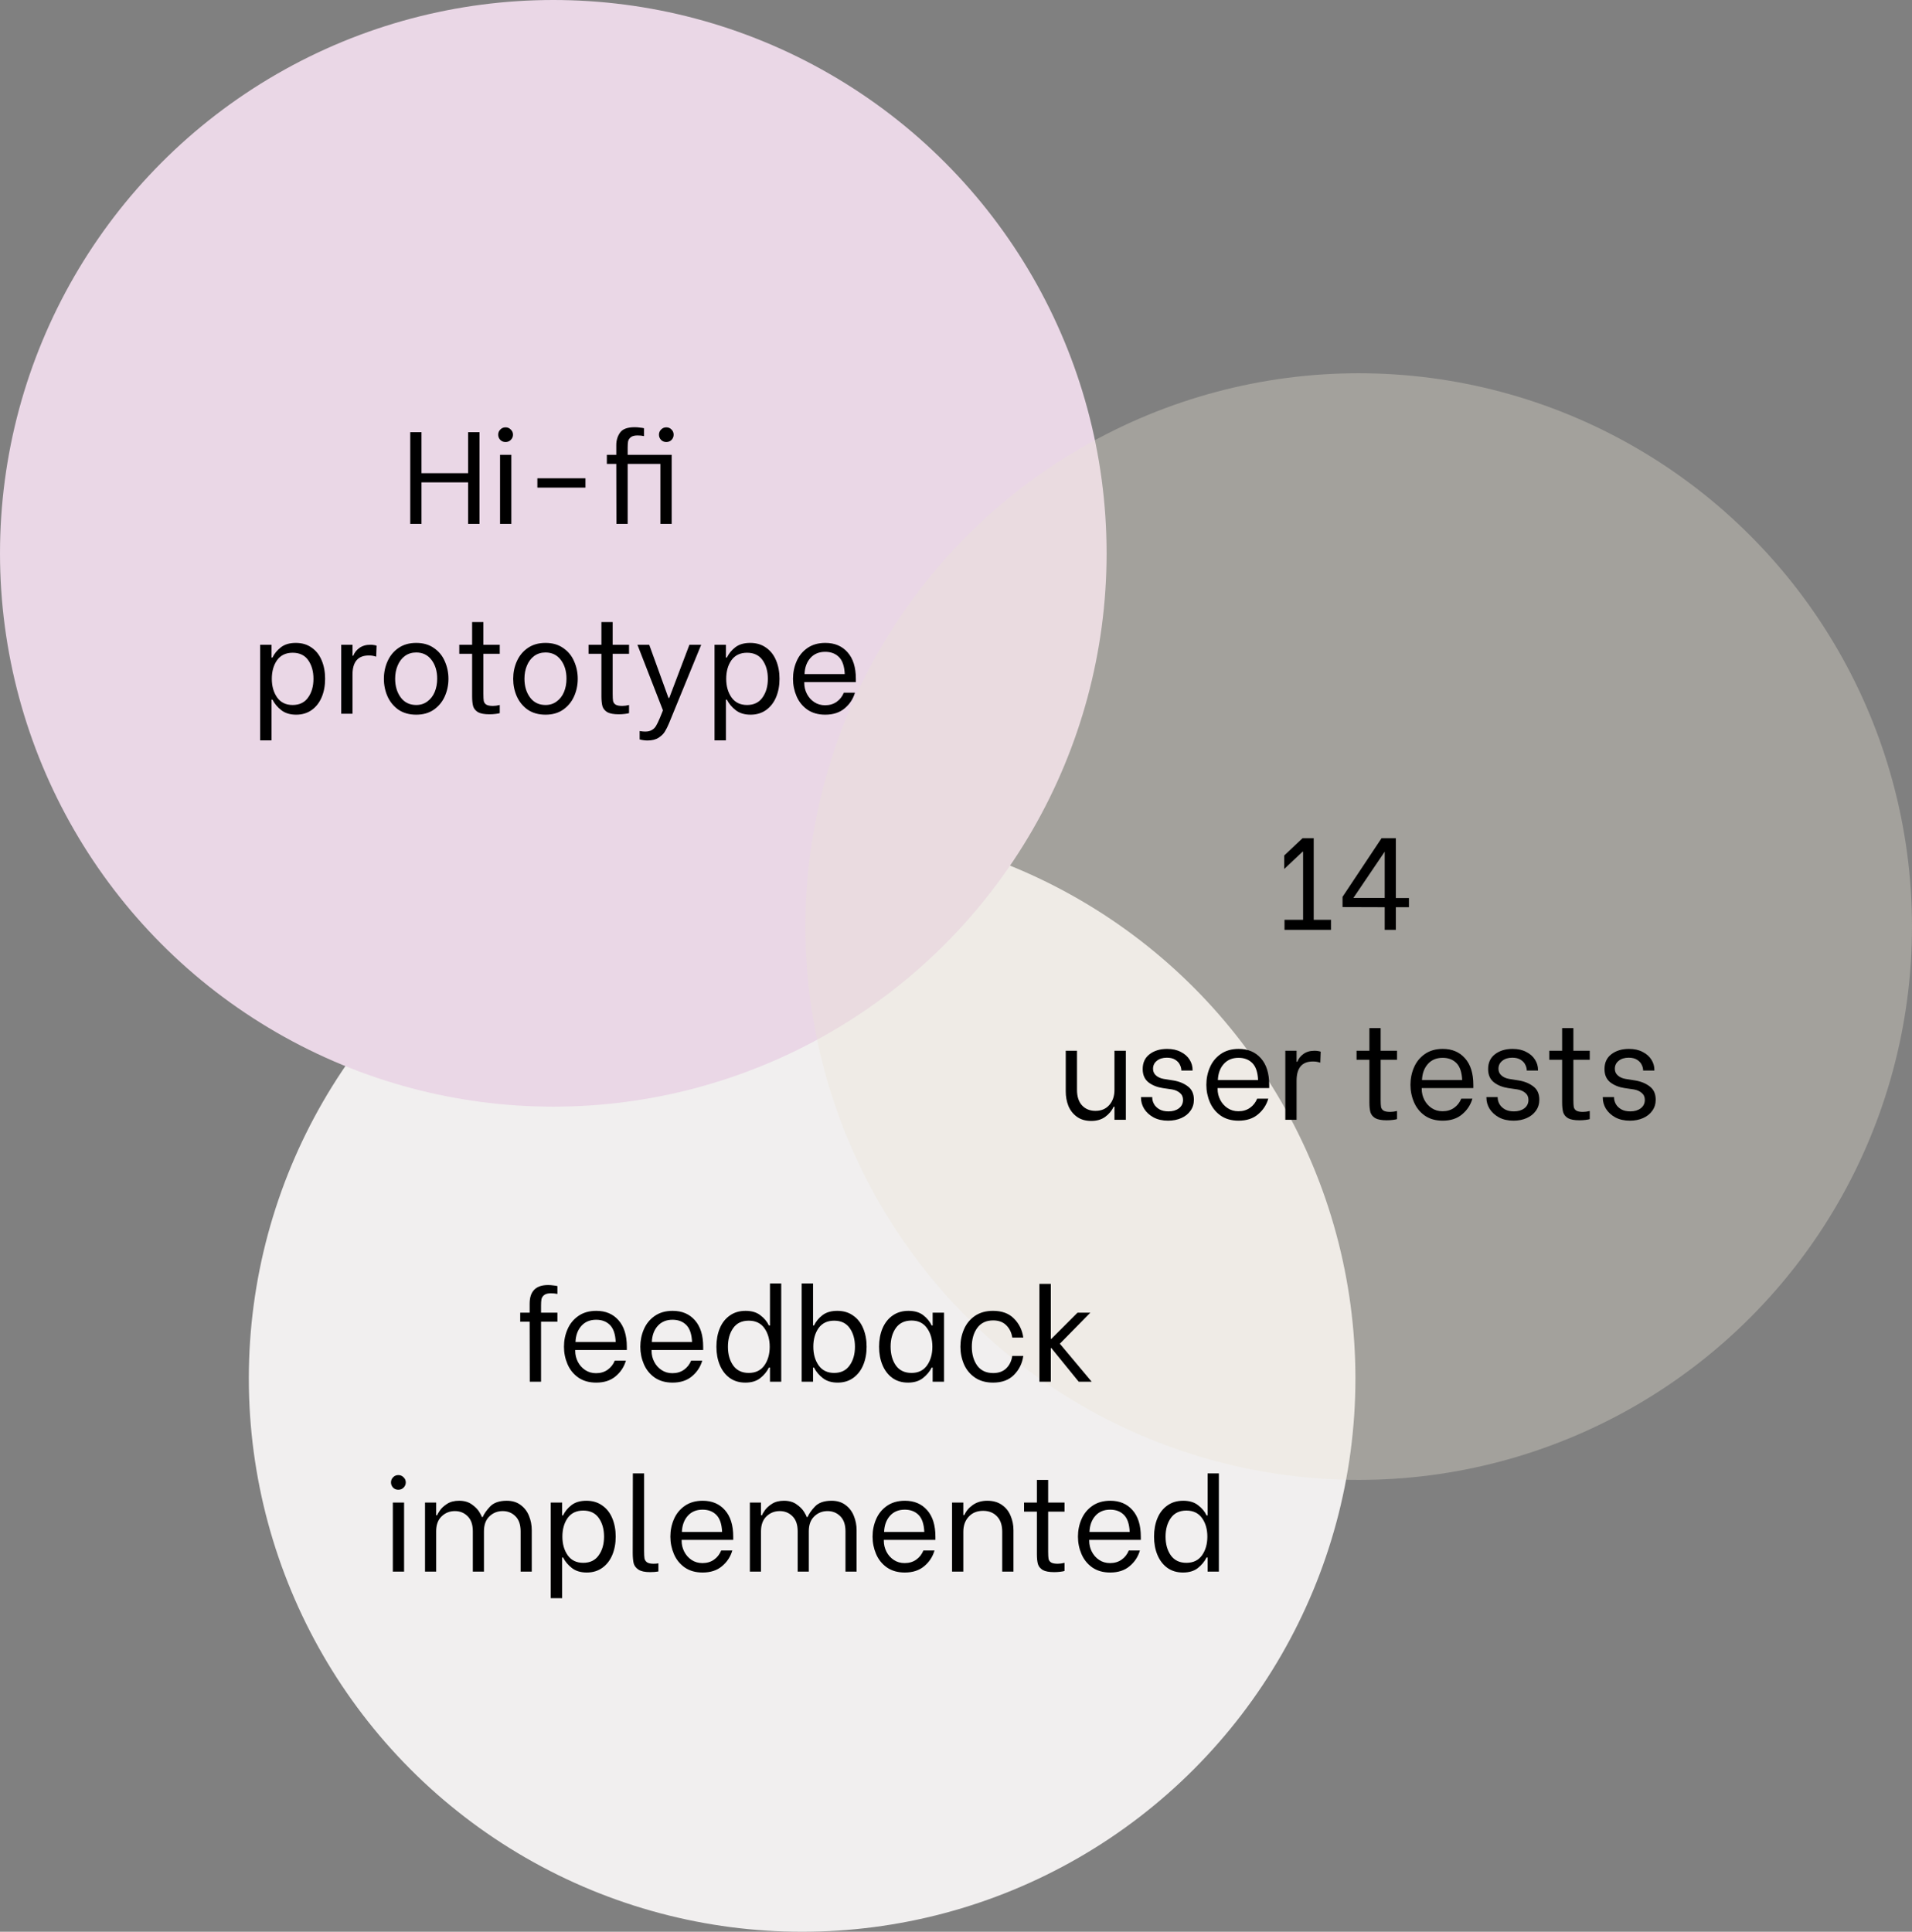
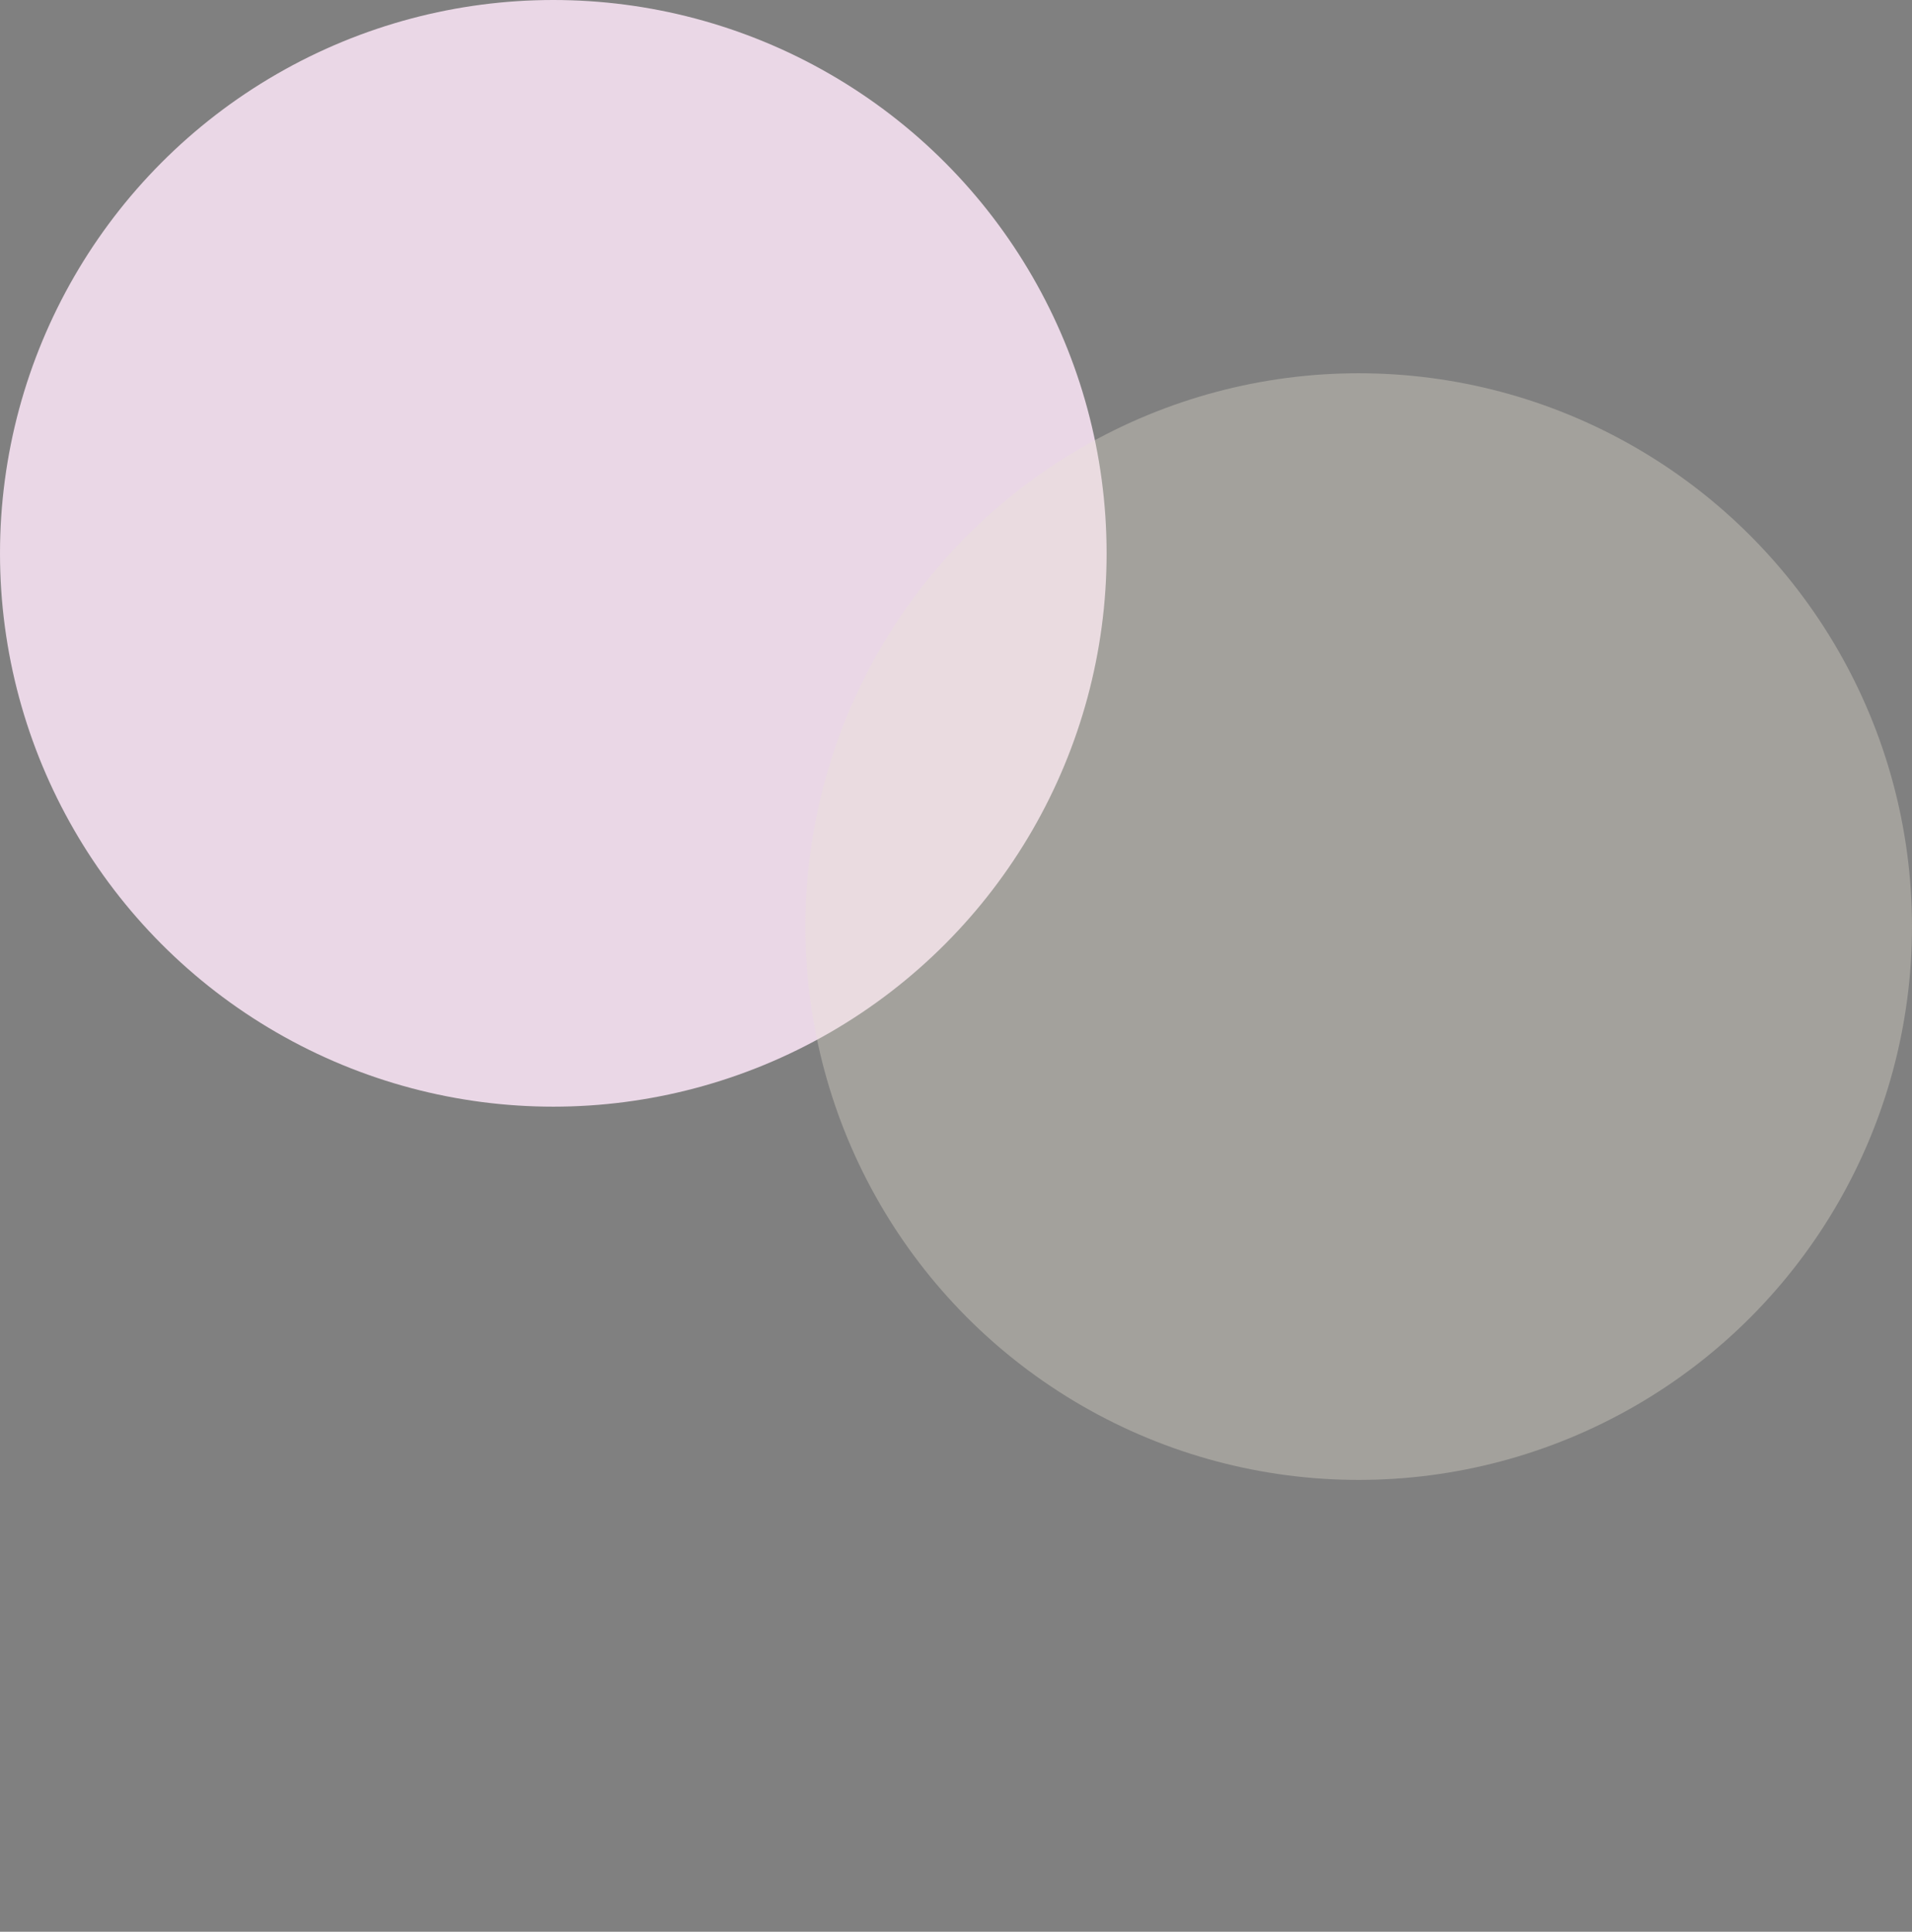
<svg xmlns="http://www.w3.org/2000/svg" width="292" height="295" viewBox="0 0 292 295" fill="none">
  <rect x="0" y="0" width="292" height="295" fill="#808080" stroke="none" />
-   <circle cx="122.5" cy="210.5" r="84.5" fill="#F1EFEF" />
  <circle cx="84.5" cy="84.5" r="84.5" fill="#EAD7E6" />
  <circle cx="207.5" cy="141.5" r="84.5" fill="#EBE3D6" fill-opacity="0.33" />
-   <path d="M73.232 66V80H71.492V73.66H64.372V80H62.652V66H64.372V72.26H71.492V66H73.232ZM76.367 69.46H78.087V80H76.367V69.46ZM77.207 67.5C76.887 67.5 76.62 67.393 76.407 67.18C76.193 66.953 76.087 66.687 76.087 66.38C76.087 66.073 76.193 65.813 76.407 65.6C76.62 65.373 76.887 65.26 77.207 65.26C77.527 65.26 77.793 65.373 78.007 65.6C78.233 65.813 78.347 66.073 78.347 66.38C78.347 66.687 78.233 66.953 78.007 67.18C77.793 67.393 77.527 67.5 77.207 67.5ZM82.067 73.04H89.407V74.46H82.067V73.04ZM102.578 80H100.858V70.84H95.858V80H94.138L94.118 70.84H92.678V69.46H94.118V67.96C94.118 67.24 94.312 66.607 94.698 66.06C95.085 65.513 95.832 65.24 96.938 65.24C97.205 65.24 97.472 65.26 97.738 65.3C98.018 65.327 98.225 65.36 98.358 65.4V66.6C98.065 66.533 97.732 66.5 97.358 66.5C96.892 66.5 96.545 66.593 96.318 66.78C96.105 66.953 95.972 67.167 95.918 67.42C95.878 67.66 95.858 67.973 95.858 68.36V69.46H102.578V80ZM101.758 67.5C101.438 67.5 101.172 67.393 100.958 67.18C100.745 66.953 100.638 66.687 100.638 66.38C100.638 66.073 100.745 65.813 100.958 65.6C101.172 65.373 101.438 65.26 101.758 65.26C102.078 65.26 102.345 65.373 102.558 65.6C102.772 65.813 102.878 66.073 102.878 66.38C102.878 66.687 102.772 66.953 102.558 67.18C102.345 67.393 102.078 67.5 101.758 67.5ZM45.232 109.14C44.312 109.14 43.559 108.913 42.972 108.46C42.385 108.007 41.932 107.467 41.612 106.84H41.472V113.06H39.732V98.46H41.472V100.42H41.612C41.905 99.807 42.339 99.28 42.912 98.84C43.485 98.4 44.239 98.18 45.172 98.18C46.119 98.18 46.925 98.42 47.592 98.9C48.272 99.367 48.785 100.02 49.132 100.86C49.479 101.687 49.652 102.62 49.652 103.66C49.652 104.7 49.479 105.633 49.132 106.46C48.785 107.287 48.279 107.94 47.612 108.42C46.945 108.9 46.152 109.14 45.232 109.14ZM44.692 107.66C45.732 107.66 46.519 107.28 47.052 106.52C47.599 105.76 47.872 104.807 47.872 103.66C47.872 102.527 47.605 101.58 47.072 100.82C46.539 100.06 45.745 99.68 44.692 99.68C43.652 99.68 42.859 100.06 42.312 100.82C41.779 101.58 41.512 102.527 41.512 103.66C41.512 104.793 41.785 105.747 42.332 106.52C42.879 107.28 43.665 107.66 44.692 107.66ZM52.113 98.46H53.833V100.14H53.953C54.127 99.673 54.433 99.28 54.873 98.96C55.327 98.627 55.893 98.46 56.573 98.46C56.787 98.46 56.953 98.473 57.073 98.5C57.207 98.513 57.353 98.547 57.513 98.6L57.453 100.28C57.24 100.213 57.053 100.167 56.893 100.14C56.747 100.113 56.553 100.1 56.313 100.1C54.66 100.1 53.833 101.08 53.833 103.04V109H52.113V98.46ZM63.567 109.14C62.501 109.14 61.594 108.887 60.847 108.38C60.114 107.86 59.561 107.187 59.187 106.36C58.814 105.52 58.627 104.62 58.627 103.66C58.627 102.7 58.814 101.807 59.187 100.98C59.561 100.14 60.114 99.467 60.847 98.96C61.594 98.44 62.501 98.18 63.567 98.18C64.634 98.18 65.534 98.44 66.267 98.96C67.014 99.467 67.567 100.14 67.927 100.98C68.301 101.82 68.487 102.713 68.487 103.66C68.487 104.607 68.301 105.5 67.927 106.34C67.554 107.18 66.994 107.86 66.247 108.38C65.514 108.887 64.621 109.14 63.567 109.14ZM63.567 107.66C64.221 107.66 64.787 107.48 65.267 107.12C65.761 106.76 66.134 106.28 66.387 105.68C66.641 105.067 66.767 104.387 66.767 103.64C66.767 102.493 66.481 101.54 65.907 100.78C65.334 100.02 64.554 99.64 63.567 99.64C62.901 99.64 62.321 99.82 61.827 100.18C61.347 100.54 60.981 101.027 60.727 101.64C60.474 102.24 60.347 102.907 60.347 103.64C60.347 104.787 60.634 105.747 61.207 106.52C61.781 107.28 62.567 107.66 63.567 107.66ZM73.822 99.84V105.96C73.822 106.453 73.842 106.82 73.882 107.06C73.935 107.287 74.062 107.467 74.262 107.6C74.475 107.733 74.815 107.8 75.282 107.8C75.602 107.8 75.949 107.753 76.322 107.66V108.9C76.229 108.94 76.022 108.98 75.702 109.02C75.395 109.06 75.075 109.08 74.742 109.08C73.969 109.08 73.389 108.973 73.002 108.76C72.629 108.533 72.382 108.233 72.262 107.86C72.155 107.473 72.102 106.967 72.102 106.34V99.84H70.142V98.46H72.102V95H73.822V98.46H76.322V99.84H73.822ZM83.314 109.14C82.247 109.14 81.34 108.887 80.594 108.38C79.86 107.86 79.307 107.187 78.933 106.36C78.56 105.52 78.374 104.62 78.374 103.66C78.374 102.7 78.56 101.807 78.933 100.98C79.307 100.14 79.86 99.467 80.594 98.96C81.34 98.44 82.247 98.18 83.314 98.18C84.38 98.18 85.28 98.44 86.013 98.96C86.76 99.467 87.314 100.14 87.674 100.98C88.047 101.82 88.234 102.713 88.234 103.66C88.234 104.607 88.047 105.5 87.674 106.34C87.3 107.18 86.74 107.86 85.993 108.38C85.26 108.887 84.367 109.14 83.314 109.14ZM83.314 107.66C83.967 107.66 84.534 107.48 85.013 107.12C85.507 106.76 85.88 106.28 86.133 105.68C86.387 105.067 86.513 104.387 86.513 103.64C86.513 102.493 86.227 101.54 85.653 100.78C85.08 100.02 84.3 99.64 83.314 99.64C82.647 99.64 82.067 99.82 81.573 100.18C81.094 100.54 80.727 101.027 80.474 101.64C80.22 102.24 80.094 102.907 80.094 103.64C80.094 104.787 80.38 105.747 80.954 106.52C81.527 107.28 82.314 107.66 83.314 107.66ZM93.568 99.84V105.96C93.568 106.453 93.588 106.82 93.628 107.06C93.681 107.287 93.808 107.467 94.008 107.6C94.221 107.733 94.561 107.8 95.028 107.8C95.348 107.8 95.695 107.753 96.068 107.66V108.9C95.975 108.94 95.768 108.98 95.448 109.02C95.141 109.06 94.821 109.08 94.488 109.08C93.715 109.08 93.135 108.973 92.748 108.76C92.375 108.533 92.128 108.233 92.008 107.86C91.901 107.473 91.848 106.967 91.848 106.34V99.84H89.888V98.46H91.848V95H93.568V98.46H96.068V99.84H93.568ZM102.168 110.46C101.954 110.967 101.748 111.38 101.548 111.7C101.361 112.033 101.048 112.347 100.608 112.64C100.168 112.933 99.594 113.08 98.888 113.08C98.514 113.08 98.114 113.027 97.688 112.92V111.64C98.008 111.693 98.288 111.72 98.528 111.72C98.968 111.72 99.321 111.633 99.588 111.46C99.854 111.3 100.061 111.087 100.208 110.82C100.368 110.553 100.554 110.167 100.768 109.66L101.248 108.48L97.348 98.46H99.148L102.088 106.58H102.208L105.288 98.46H107.088L102.168 110.46ZM114.626 109.14C113.706 109.14 112.953 108.913 112.366 108.46C111.78 108.007 111.326 107.467 111.006 106.84H110.866V113.06H109.126V98.46H110.866V100.42H111.006C111.3 99.807 111.733 99.28 112.306 98.84C112.88 98.4 113.633 98.18 114.566 98.18C115.513 98.18 116.32 98.42 116.986 98.9C117.666 99.367 118.18 100.02 118.526 100.86C118.873 101.687 119.046 102.62 119.046 103.66C119.046 104.7 118.873 105.633 118.526 106.46C118.18 107.287 117.673 107.94 117.006 108.42C116.34 108.9 115.546 109.14 114.626 109.14ZM114.086 107.66C115.126 107.66 115.913 107.28 116.446 106.52C116.993 105.76 117.266 104.807 117.266 103.66C117.266 102.527 117 101.58 116.466 100.82C115.933 100.06 115.14 99.68 114.086 99.68C113.046 99.68 112.253 100.06 111.706 100.82C111.173 101.58 110.906 102.527 110.906 103.66C110.906 104.793 111.18 105.747 111.726 106.52C112.273 107.28 113.06 107.66 114.086 107.66ZM126.028 109.14C124.948 109.14 124.035 108.88 123.288 108.36C122.555 107.84 122.008 107.16 121.648 106.32C121.288 105.48 121.108 104.593 121.108 103.66C121.108 102.713 121.288 101.827 121.648 101C122.008 100.16 122.561 99.48 123.308 98.96C124.055 98.44 124.968 98.18 126.048 98.18C127.461 98.18 128.588 98.653 129.428 99.6C130.281 100.547 130.708 101.907 130.708 103.68V104.16H122.828V104.3C122.828 104.887 122.961 105.44 123.228 105.96C123.495 106.48 123.868 106.9 124.348 107.22C124.828 107.54 125.381 107.7 126.008 107.7C126.688 107.7 127.275 107.527 127.768 107.18C128.261 106.833 128.628 106.367 128.868 105.78H130.568C130.288 106.74 129.761 107.54 128.988 108.18C128.228 108.82 127.241 109.14 126.028 109.14ZM129.008 102.94C128.955 101.74 128.661 100.873 128.128 100.34C127.595 99.807 126.895 99.54 126.028 99.54C125.081 99.54 124.328 99.853 123.768 100.48C123.208 101.107 122.908 101.927 122.868 102.94H129.008Z" fill="black" />
-   <path d="M203.268 140.46V142H196.168V140.46H199.008V130.06H198.928L196.128 132.7V130.64L198.928 128H200.628V140.46H203.268ZM211.471 138.54L205.031 138.52V136.96L210.991 128H213.171V137.14H215.171V138.54H213.171V142H211.471V138.54ZM211.471 137.12V130.06L206.691 137.12H211.471ZM171.94 171H170.2V169H170.08C169.8 169.613 169.366 170.133 168.78 170.56C168.206 170.973 167.5 171.18 166.66 171.18C165.78 171.18 165.046 170.967 164.46 170.54C163.873 170.113 163.44 169.56 163.16 168.88C162.893 168.2 162.76 167.46 162.76 166.66V160.46H164.48V166.44C164.48 167.467 164.74 168.26 165.26 168.82C165.78 169.367 166.46 169.64 167.3 169.64C168.18 169.64 168.88 169.347 169.4 168.76C169.933 168.16 170.2 167.387 170.2 166.44V160.46H171.94V171ZM178.391 171.14C177.538 171.14 176.798 170.973 176.171 170.64C175.544 170.293 175.064 169.853 174.731 169.32C174.411 168.787 174.251 168.227 174.251 167.64V167.54H175.971V167.62C175.971 167.953 176.064 168.287 176.251 168.62C176.438 168.94 176.718 169.207 177.091 169.42C177.464 169.62 177.918 169.72 178.451 169.72C179.091 169.72 179.618 169.567 180.031 169.26C180.458 168.94 180.671 168.507 180.671 167.96C180.671 167.507 180.504 167.147 180.171 166.88C179.851 166.613 179.444 166.44 178.951 166.36L177.571 166.16C176.704 166.027 175.978 165.733 175.391 165.28C174.804 164.813 174.511 164.14 174.511 163.26C174.511 162.287 174.858 161.533 175.551 161C176.258 160.453 177.158 160.18 178.251 160.18C179.064 160.18 179.758 160.333 180.331 160.64C180.918 160.933 181.364 161.327 181.671 161.82C181.978 162.3 182.131 162.827 182.131 163.4V163.48H180.411V163.44C180.411 163.173 180.338 162.893 180.191 162.6C180.058 162.307 179.824 162.053 179.491 161.84C179.158 161.627 178.731 161.52 178.211 161.52C177.571 161.52 177.058 161.68 176.671 162C176.284 162.307 176.091 162.713 176.091 163.22C176.091 163.633 176.244 163.973 176.551 164.24C176.858 164.507 177.244 164.68 177.711 164.76L179.211 165C180.091 165.147 180.831 165.453 181.431 165.92C182.031 166.373 182.331 167.047 182.331 167.94C182.331 168.58 182.158 169.14 181.811 169.62C181.478 170.1 181.011 170.473 180.411 170.74C179.811 171.007 179.138 171.14 178.391 171.14ZM189.153 171.14C188.073 171.14 187.16 170.88 186.413 170.36C185.68 169.84 185.133 169.16 184.773 168.32C184.413 167.48 184.233 166.593 184.233 165.66C184.233 164.713 184.413 163.827 184.773 163C185.133 162.16 185.686 161.48 186.433 160.96C187.18 160.44 188.093 160.18 189.173 160.18C190.586 160.18 191.713 160.653 192.553 161.6C193.406 162.547 193.833 163.907 193.833 165.68V166.16H185.953V166.3C185.953 166.887 186.086 167.44 186.353 167.96C186.62 168.48 186.993 168.9 187.473 169.22C187.953 169.54 188.506 169.7 189.133 169.7C189.813 169.7 190.4 169.527 190.893 169.18C191.386 168.833 191.753 168.367 191.993 167.78H193.693C193.413 168.74 192.886 169.54 192.113 170.18C191.353 170.82 190.366 171.14 189.153 171.14ZM192.133 164.94C192.08 163.74 191.786 162.873 191.253 162.34C190.72 161.807 190.02 161.54 189.153 161.54C188.206 161.54 187.453 161.853 186.893 162.48C186.333 163.107 186.033 163.927 185.993 164.94H192.133ZM196.293 160.46H198.013V162.14H198.133C198.306 161.673 198.613 161.28 199.053 160.96C199.506 160.627 200.073 160.46 200.753 160.46C200.966 160.46 201.133 160.473 201.253 160.5C201.386 160.513 201.533 160.547 201.693 160.6L201.633 162.28C201.42 162.213 201.233 162.167 201.073 162.14C200.926 162.113 200.733 162.1 200.493 162.1C198.84 162.1 198.013 163.08 198.013 165.04V171H196.293V160.46ZM210.853 161.84V167.96C210.853 168.453 210.873 168.82 210.913 169.06C210.967 169.287 211.093 169.467 211.293 169.6C211.507 169.733 211.847 169.8 212.313 169.8C212.633 169.8 212.98 169.753 213.353 169.66V170.9C213.26 170.94 213.053 170.98 212.733 171.02C212.427 171.06 212.107 171.08 211.773 171.08C211 171.08 210.42 170.973 210.033 170.76C209.66 170.533 209.413 170.233 209.293 169.86C209.187 169.473 209.133 168.967 209.133 168.34V161.84H207.173V160.46H209.133V157H210.853V160.46H213.353V161.84H210.853ZM220.325 171.14C219.245 171.14 218.331 170.88 217.585 170.36C216.851 169.84 216.305 169.16 215.945 168.32C215.585 167.48 215.405 166.593 215.405 165.66C215.405 164.713 215.585 163.827 215.945 163C216.305 162.16 216.858 161.48 217.605 160.96C218.351 160.44 219.265 160.18 220.345 160.18C221.758 160.18 222.885 160.653 223.725 161.6C224.578 162.547 225.005 163.907 225.005 165.68V166.16H217.125V166.3C217.125 166.887 217.258 167.44 217.525 167.96C217.791 168.48 218.165 168.9 218.645 169.22C219.125 169.54 219.678 169.7 220.305 169.7C220.985 169.7 221.571 169.527 222.065 169.18C222.558 168.833 222.925 168.367 223.165 167.78H224.865C224.585 168.74 224.058 169.54 223.285 170.18C222.525 170.82 221.538 171.14 220.325 171.14ZM223.305 164.94C223.251 163.74 222.958 162.873 222.425 162.34C221.891 161.807 221.191 161.54 220.325 161.54C219.378 161.54 218.625 161.853 218.065 162.48C217.505 163.107 217.205 163.927 217.165 164.94H223.305ZM231.145 171.14C230.292 171.14 229.552 170.973 228.925 170.64C228.298 170.293 227.818 169.853 227.485 169.32C227.165 168.787 227.005 168.227 227.005 167.64V167.54H228.725V167.62C228.725 167.953 228.818 168.287 229.005 168.62C229.192 168.94 229.472 169.207 229.845 169.42C230.218 169.62 230.672 169.72 231.205 169.72C231.845 169.72 232.372 169.567 232.785 169.26C233.212 168.94 233.425 168.507 233.425 167.96C233.425 167.507 233.258 167.147 232.925 166.88C232.605 166.613 232.198 166.44 231.705 166.36L230.325 166.16C229.458 166.027 228.732 165.733 228.145 165.28C227.558 164.813 227.265 164.14 227.265 163.26C227.265 162.287 227.612 161.533 228.305 161C229.012 160.453 229.912 160.18 231.005 160.18C231.818 160.18 232.512 160.333 233.085 160.64C233.672 160.933 234.118 161.327 234.425 161.82C234.732 162.3 234.885 162.827 234.885 163.4V163.48H233.165V163.44C233.165 163.173 233.092 162.893 232.945 162.6C232.812 162.307 232.578 162.053 232.245 161.84C231.912 161.627 231.485 161.52 230.965 161.52C230.325 161.52 229.812 161.68 229.425 162C229.038 162.307 228.845 162.713 228.845 163.22C228.845 163.633 228.998 163.973 229.305 164.24C229.612 164.507 229.998 164.68 230.465 164.76L231.965 165C232.845 165.147 233.585 165.453 234.185 165.92C234.785 166.373 235.085 167.047 235.085 167.94C235.085 168.58 234.912 169.14 234.565 169.62C234.232 170.1 233.765 170.473 233.165 170.74C232.565 171.007 231.892 171.14 231.145 171.14ZM240.287 161.84V167.96C240.287 168.453 240.307 168.82 240.347 169.06C240.4 169.287 240.527 169.467 240.727 169.6C240.94 169.733 241.28 169.8 241.747 169.8C242.067 169.8 242.413 169.753 242.787 169.66V170.9C242.693 170.94 242.487 170.98 242.167 171.02C241.86 171.06 241.54 171.08 241.207 171.08C240.433 171.08 239.853 170.973 239.467 170.76C239.093 170.533 238.847 170.233 238.727 169.86C238.62 169.473 238.567 168.967 238.567 168.34V161.84H236.607V160.46H238.567V157H240.287V160.46H242.787V161.84H240.287ZM248.918 171.14C248.065 171.14 247.325 170.973 246.698 170.64C246.072 170.293 245.592 169.853 245.258 169.32C244.938 168.787 244.778 168.227 244.778 167.64V167.54H246.498V167.62C246.498 167.953 246.592 168.287 246.778 168.62C246.965 168.94 247.245 169.207 247.618 169.42C247.992 169.62 248.445 169.72 248.978 169.72C249.618 169.72 250.145 169.567 250.558 169.26C250.985 168.94 251.198 168.507 251.198 167.96C251.198 167.507 251.032 167.147 250.698 166.88C250.378 166.613 249.972 166.44 249.478 166.36L248.098 166.16C247.232 166.027 246.505 165.733 245.918 165.28C245.332 164.813 245.038 164.14 245.038 163.26C245.038 162.287 245.385 161.533 246.078 161C246.785 160.453 247.685 160.18 248.778 160.18C249.592 160.18 250.285 160.333 250.858 160.64C251.445 160.933 251.892 161.327 252.198 161.82C252.505 162.3 252.658 162.827 252.658 163.4V163.48H250.938V163.44C250.938 163.173 250.865 162.893 250.718 162.6C250.585 162.307 250.352 162.053 250.018 161.84C249.685 161.627 249.258 161.52 248.738 161.52C248.098 161.52 247.585 161.68 247.198 162C246.812 162.307 246.618 162.713 246.618 163.22C246.618 163.633 246.772 163.973 247.078 164.24C247.385 164.507 247.772 164.68 248.238 164.76L249.738 165C250.618 165.147 251.358 165.453 251.958 165.92C252.558 166.373 252.858 167.047 252.858 167.94C252.858 168.58 252.685 169.14 252.338 169.62C252.005 170.1 251.538 170.473 250.938 170.74C250.338 171.007 249.665 171.14 248.918 171.14Z" fill="black" />
-   <path d="M84.128 197.5C83.661 197.5 83.314 197.593 83.088 197.78C82.874 197.953 82.741 198.167 82.688 198.42C82.648 198.66 82.628 198.973 82.628 199.36V200.46H85.128V201.84H82.628V211H80.908L80.888 201.84H79.448V200.46H80.888V199.08C80.888 197.187 81.828 196.24 83.708 196.24C83.975 196.24 84.241 196.26 84.508 196.3C84.788 196.327 84.995 196.36 85.128 196.4V197.6C84.835 197.533 84.501 197.5 84.128 197.5ZM91.049 211.14C89.969 211.14 89.056 210.88 88.309 210.36C87.576 209.84 87.029 209.16 86.669 208.32C86.309 207.48 86.129 206.593 86.129 205.66C86.129 204.713 86.309 203.827 86.669 203C87.029 202.16 87.583 201.48 88.329 200.96C89.076 200.44 89.989 200.18 91.069 200.18C92.483 200.18 93.609 200.653 94.449 201.6C95.303 202.547 95.729 203.907 95.729 205.68V206.16H87.849V206.3C87.849 206.887 87.983 207.44 88.249 207.96C88.516 208.48 88.889 208.9 89.369 209.22C89.849 209.54 90.403 209.7 91.029 209.7C91.709 209.7 92.296 209.527 92.789 209.18C93.283 208.833 93.649 208.367 93.889 207.78H95.589C95.309 208.74 94.783 209.54 94.009 210.18C93.249 210.82 92.263 211.14 91.049 211.14ZM94.029 204.94C93.976 203.74 93.683 202.873 93.149 202.34C92.616 201.807 91.916 201.54 91.049 201.54C90.103 201.54 89.349 201.853 88.789 202.48C88.229 203.107 87.929 203.927 87.889 204.94H94.029ZM102.71 211.14C101.63 211.14 100.716 210.88 99.969 210.36C99.236 209.84 98.689 209.16 98.329 208.32C97.969 207.48 97.79 206.593 97.79 205.66C97.79 204.713 97.969 203.827 98.329 203C98.689 202.16 99.243 201.48 99.99 200.96C100.736 200.44 101.65 200.18 102.73 200.18C104.143 200.18 105.27 200.653 106.11 201.6C106.963 202.547 107.39 203.907 107.39 205.68V206.16H99.51V206.3C99.51 206.887 99.643 207.44 99.909 207.96C100.176 208.48 100.55 208.9 101.03 209.22C101.51 209.54 102.063 209.7 102.69 209.7C103.37 209.7 103.956 209.527 104.45 209.18C104.943 208.833 105.31 208.367 105.55 207.78H107.25C106.97 208.74 106.443 209.54 105.67 210.18C104.91 210.82 103.923 211.14 102.71 211.14ZM105.69 204.94C105.636 203.74 105.343 202.873 104.81 202.34C104.276 201.807 103.576 201.54 102.71 201.54C101.763 201.54 101.01 201.853 100.45 202.48C99.889 203.107 99.59 203.927 99.549 204.94H105.69ZM113.83 211.14C112.896 211.14 112.096 210.9 111.43 210.42C110.776 209.94 110.276 209.287 109.93 208.46C109.583 207.633 109.41 206.7 109.41 205.66C109.41 204.607 109.583 203.667 109.93 202.84C110.276 202.013 110.783 201.367 111.45 200.9C112.116 200.42 112.923 200.18 113.87 200.18C114.803 200.18 115.556 200.407 116.13 200.86C116.716 201.3 117.15 201.82 117.43 202.42H117.59V196H119.31V211H117.59V208.84H117.43C117.11 209.48 116.656 210.027 116.07 210.48C115.496 210.92 114.75 211.14 113.83 211.14ZM114.35 209.66C115.39 209.66 116.183 209.28 116.73 208.52C117.276 207.747 117.55 206.793 117.55 205.66C117.55 204.527 117.276 203.58 116.73 202.82C116.183 202.06 115.39 201.68 114.35 201.68C113.296 201.68 112.503 202.06 111.97 202.82C111.436 203.58 111.17 204.527 111.17 205.66C111.17 206.807 111.436 207.76 111.97 208.52C112.516 209.28 113.31 209.66 114.35 209.66ZM127.929 211.14C127.009 211.14 126.256 210.913 125.669 210.46C125.083 210.007 124.629 209.467 124.309 208.84H124.169V211H122.429V196H124.169V202.42H124.309C124.603 201.807 125.036 201.28 125.609 200.84C126.183 200.4 126.936 200.18 127.869 200.18C128.816 200.18 129.623 200.42 130.289 200.9C130.969 201.367 131.483 202.02 131.829 202.86C132.176 203.687 132.349 204.62 132.349 205.66C132.349 206.7 132.176 207.633 131.829 208.46C131.483 209.287 130.976 209.94 130.309 210.42C129.643 210.9 128.849 211.14 127.929 211.14ZM127.389 209.66C128.429 209.66 129.216 209.28 129.749 208.52C130.296 207.76 130.569 206.807 130.569 205.66C130.569 204.527 130.303 203.58 129.769 202.82C129.236 202.06 128.443 201.68 127.389 201.68C126.349 201.68 125.556 202.06 125.009 202.82C124.476 203.58 124.209 204.527 124.209 205.66C124.209 206.793 124.483 207.747 125.029 208.52C125.576 209.28 126.363 209.66 127.389 209.66ZM138.673 211.14C137.739 211.14 136.939 210.9 136.273 210.42C135.619 209.94 135.119 209.287 134.773 208.46C134.426 207.633 134.253 206.7 134.253 205.66C134.253 204.62 134.426 203.687 134.773 202.86C135.133 202.02 135.646 201.367 136.313 200.9C136.993 200.42 137.799 200.18 138.733 200.18C139.666 200.18 140.419 200.4 140.993 200.84C141.566 201.28 141.999 201.807 142.293 202.42H142.433V200.46H144.173V211H142.433V208.84H142.293C141.973 209.467 141.519 210.007 140.933 210.46C140.346 210.913 139.593 211.14 138.673 211.14ZM139.213 209.66C140.239 209.66 141.026 209.28 141.573 208.52C142.119 207.747 142.393 206.793 142.393 205.66C142.393 204.527 142.119 203.58 141.573 202.82C141.026 202.047 140.239 201.66 139.213 201.66C138.159 201.66 137.359 202.04 136.813 202.8C136.279 203.56 136.013 204.507 136.013 205.64C136.013 206.787 136.279 207.747 136.813 208.52C137.359 209.28 138.159 209.66 139.213 209.66ZM151.656 211.14C150.563 211.14 149.636 210.88 148.876 210.36C148.13 209.84 147.576 209.167 147.216 208.34C146.856 207.5 146.676 206.607 146.676 205.66C146.676 204.713 146.856 203.827 147.216 203C147.576 202.16 148.13 201.48 148.876 200.96C149.636 200.44 150.563 200.18 151.656 200.18C153.016 200.18 154.083 200.573 154.856 201.36C155.643 202.147 156.116 203.113 156.276 204.26H154.596C154.476 203.487 154.17 202.86 153.676 202.38C153.183 201.887 152.516 201.64 151.676 201.64C150.61 201.64 149.796 202.027 149.236 202.8C148.69 203.56 148.416 204.513 148.416 205.66C148.416 206.807 148.69 207.767 149.236 208.54C149.796 209.3 150.61 209.68 151.676 209.68C152.516 209.68 153.183 209.44 153.676 208.96C154.17 208.48 154.476 207.847 154.596 207.06H156.276C156.116 208.207 155.643 209.173 154.856 209.96C154.083 210.747 153.016 211.14 151.656 211.14ZM158.74 196.06H160.48V204.46H160.56L164.56 200.46H166.52L161.86 205.2L166.72 211H164.74L160.56 205.86H160.48V211H158.74V196.06ZM59.992 229.46H61.712V240H59.992V229.46ZM60.832 227.5C60.512 227.5 60.245 227.393 60.032 227.18C59.818 226.953 59.712 226.687 59.712 226.38C59.712 226.073 59.818 225.813 60.032 225.6C60.245 225.373 60.512 225.26 60.832 225.26C61.152 225.26 61.418 225.373 61.632 225.6C61.858 225.813 61.972 226.073 61.972 226.38C61.972 226.687 61.858 226.953 61.632 227.18C61.418 227.393 61.152 227.5 60.832 227.5ZM64.91 229.46H66.61V231.4H66.77C66.797 231.267 66.93 231.027 67.17 230.68C67.41 230.32 67.777 229.98 68.27 229.66C68.763 229.34 69.377 229.18 70.11 229.18C70.883 229.18 71.523 229.36 72.03 229.72C72.55 230.08 72.937 230.467 73.19 230.88C73.444 231.293 73.57 231.553 73.57 231.66H73.73C73.917 231.193 74.284 230.667 74.83 230.08C75.39 229.48 76.243 229.18 77.39 229.18C78.243 229.18 78.957 229.4 79.53 229.84C80.103 230.267 80.523 230.82 80.79 231.5C81.07 232.18 81.21 232.907 81.21 233.68V240H79.51V233.84C79.51 232.827 79.243 232.06 78.71 231.54C78.19 231.02 77.543 230.76 76.77 230.76C75.97 230.76 75.29 231.033 74.73 231.58C74.183 232.113 73.91 232.867 73.91 233.84V240H72.21V233.84C72.21 232.827 71.944 232.06 71.41 231.54C70.89 231.02 70.243 230.76 69.47 230.76C68.67 230.76 67.99 231.033 67.43 231.58C66.883 232.113 66.61 232.867 66.61 233.84V240H64.91V229.46ZM89.609 240.14C88.689 240.14 87.936 239.913 87.349 239.46C86.762 239.007 86.309 238.467 85.989 237.84H85.849V244.06H84.109V229.46H85.849V231.42H85.989C86.282 230.807 86.716 230.28 87.289 229.84C87.862 229.4 88.616 229.18 89.549 229.18C90.496 229.18 91.302 229.42 91.969 229.9C92.649 230.367 93.162 231.02 93.509 231.86C93.856 232.687 94.029 233.62 94.029 234.66C94.029 235.7 93.856 236.633 93.509 237.46C93.162 238.287 92.656 238.94 91.989 239.42C91.322 239.9 90.529 240.14 89.609 240.14ZM89.069 238.66C90.109 238.66 90.896 238.28 91.429 237.52C91.976 236.76 92.249 235.807 92.249 234.66C92.249 233.527 91.982 232.58 91.449 231.82C90.916 231.06 90.122 230.68 89.069 230.68C88.029 230.68 87.236 231.06 86.689 231.82C86.156 232.58 85.889 233.527 85.889 234.66C85.889 235.793 86.162 236.747 86.709 237.52C87.256 238.28 88.042 238.66 89.069 238.66ZM99.27 240.08C98.484 240.08 97.897 239.953 97.51 239.7C97.124 239.447 96.877 239.12 96.77 238.72C96.677 238.307 96.63 237.773 96.63 237.12L96.65 225H98.37V236.86C98.37 237.367 98.39 237.747 98.43 238C98.484 238.24 98.61 238.433 98.81 238.58C99.024 238.727 99.357 238.8 99.81 238.8C100.09 238.8 100.337 238.78 100.55 238.74V239.98C100.19 240.047 99.764 240.08 99.27 240.08ZM107.299 240.14C106.219 240.14 105.306 239.88 104.559 239.36C103.826 238.84 103.279 238.16 102.919 237.32C102.559 236.48 102.379 235.593 102.379 234.66C102.379 233.713 102.559 232.827 102.919 232C103.279 231.16 103.833 230.48 104.579 229.96C105.326 229.44 106.239 229.18 107.319 229.18C108.733 229.18 109.859 229.653 110.699 230.6C111.553 231.547 111.979 232.907 111.979 234.68V235.16H104.099V235.3C104.099 235.887 104.233 236.44 104.499 236.96C104.766 237.48 105.139 237.9 105.619 238.22C106.099 238.54 106.653 238.7 107.279 238.7C107.959 238.7 108.546 238.527 109.039 238.18C109.533 237.833 109.899 237.367 110.139 236.78H111.839C111.559 237.74 111.033 238.54 110.259 239.18C109.499 239.82 108.513 240.14 107.299 240.14ZM110.279 233.94C110.226 232.74 109.933 231.873 109.399 231.34C108.866 230.807 108.166 230.54 107.299 230.54C106.353 230.54 105.599 230.853 105.039 231.48C104.479 232.107 104.179 232.927 104.139 233.94H110.279ZM114.52 229.46H116.22V231.4H116.38C116.406 231.267 116.54 231.027 116.78 230.68C117.02 230.32 117.386 229.98 117.88 229.66C118.373 229.34 118.986 229.18 119.72 229.18C120.493 229.18 121.133 229.36 121.64 229.72C122.16 230.08 122.546 230.467 122.8 230.88C123.053 231.293 123.18 231.553 123.18 231.66H123.34C123.526 231.193 123.893 230.667 124.44 230.08C125 229.48 125.853 229.18 127 229.18C127.853 229.18 128.566 229.4 129.14 229.84C129.713 230.267 130.133 230.82 130.4 231.5C130.68 232.18 130.82 232.907 130.82 233.68V240H129.12V233.84C129.12 232.827 128.853 232.06 128.32 231.54C127.8 231.02 127.153 230.76 126.38 230.76C125.58 230.76 124.9 231.033 124.34 231.58C123.793 232.113 123.52 232.867 123.52 233.84V240H121.82V233.84C121.82 232.827 121.553 232.06 121.02 231.54C120.5 231.02 119.853 230.76 119.08 230.76C118.28 230.76 117.6 231.033 117.04 231.58C116.493 232.113 116.22 232.867 116.22 233.84V240H114.52V229.46ZM138.178 240.14C137.098 240.14 136.185 239.88 135.438 239.36C134.705 238.84 134.158 238.16 133.798 237.32C133.438 236.48 133.258 235.593 133.258 234.66C133.258 233.713 133.438 232.827 133.798 232C134.158 231.16 134.712 230.48 135.458 229.96C136.205 229.44 137.118 229.18 138.198 229.18C139.612 229.18 140.738 229.653 141.578 230.6C142.432 231.547 142.858 232.907 142.858 234.68V235.16H134.978V235.3C134.978 235.887 135.112 236.44 135.378 236.96C135.645 237.48 136.018 237.9 136.498 238.22C136.978 238.54 137.532 238.7 138.158 238.7C138.838 238.7 139.425 238.527 139.918 238.18C140.412 237.833 140.778 237.367 141.018 236.78H142.718C142.438 237.74 141.912 238.54 141.138 239.18C140.378 239.82 139.392 240.14 138.178 240.14ZM141.158 233.94C141.105 232.74 140.812 231.873 140.278 231.34C139.745 230.807 139.045 230.54 138.178 230.54C137.232 230.54 136.478 230.853 135.918 231.48C135.358 232.107 135.058 232.927 135.018 233.94H141.158ZM145.398 229.46H147.118V231.36H147.278C147.545 230.747 147.978 230.233 148.578 229.82C149.178 229.393 149.912 229.18 150.778 229.18C151.672 229.18 152.418 229.393 153.018 229.82C153.618 230.233 154.058 230.787 154.338 231.48C154.632 232.16 154.778 232.9 154.778 233.7V240H153.058V233.92C153.058 232.88 152.785 232.087 152.238 231.54C151.705 230.993 151.005 230.72 150.138 230.72C149.218 230.72 148.485 231.02 147.938 231.62C147.392 232.207 147.118 232.973 147.118 233.92V240H145.398V229.46ZM160.074 230.84V236.96C160.074 237.453 160.094 237.82 160.134 238.06C160.187 238.287 160.314 238.467 160.514 238.6C160.727 238.733 161.067 238.8 161.534 238.8C161.854 238.8 162.201 238.753 162.574 238.66V239.9C162.481 239.94 162.274 239.98 161.954 240.02C161.647 240.06 161.327 240.08 160.994 240.08C160.221 240.08 159.641 239.973 159.254 239.76C158.881 239.533 158.634 239.233 158.514 238.86C158.407 238.473 158.354 237.967 158.354 237.34V230.84H156.394V229.46H158.354V226H160.074V229.46H162.574V230.84H160.074ZM169.545 240.14C168.465 240.14 167.552 239.88 166.805 239.36C166.072 238.84 165.525 238.16 165.165 237.32C164.805 236.48 164.625 235.593 164.625 234.66C164.625 233.713 164.805 232.827 165.165 232C165.525 231.16 166.079 230.48 166.825 229.96C167.572 229.44 168.485 229.18 169.565 229.18C170.979 229.18 172.105 229.653 172.945 230.6C173.799 231.547 174.225 232.907 174.225 234.68V235.16H166.345V235.3C166.345 235.887 166.479 236.44 166.745 236.96C167.012 237.48 167.385 237.9 167.865 238.22C168.345 238.54 168.899 238.7 169.525 238.7C170.205 238.7 170.792 238.527 171.285 238.18C171.779 237.833 172.145 237.367 172.385 236.78H174.085C173.805 237.74 173.279 238.54 172.505 239.18C171.745 239.82 170.759 240.14 169.545 240.14ZM172.525 233.94C172.472 232.74 172.179 231.873 171.645 231.34C171.112 230.807 170.412 230.54 169.545 230.54C168.599 230.54 167.845 230.853 167.285 231.48C166.725 232.107 166.425 232.927 166.385 233.94H172.525ZM180.666 240.14C179.732 240.14 178.932 239.9 178.266 239.42C177.612 238.94 177.112 238.287 176.766 237.46C176.419 236.633 176.246 235.7 176.246 234.66C176.246 233.607 176.419 232.667 176.766 231.84C177.112 231.013 177.619 230.367 178.286 229.9C178.952 229.42 179.759 229.18 180.706 229.18C181.639 229.18 182.392 229.407 182.966 229.86C183.552 230.3 183.986 230.82 184.266 231.42H184.426V225H186.146V240H184.426V237.84H184.266C183.946 238.48 183.492 239.027 182.906 239.48C182.332 239.92 181.586 240.14 180.666 240.14ZM181.186 238.66C182.226 238.66 183.019 238.28 183.566 237.52C184.112 236.747 184.386 235.793 184.386 234.66C184.386 233.527 184.112 232.58 183.566 231.82C183.019 231.06 182.226 230.68 181.186 230.68C180.132 230.68 179.339 231.06 178.806 231.82C178.272 232.58 178.006 233.527 178.006 234.66C178.006 235.807 178.272 236.76 178.806 237.52C179.352 238.28 180.146 238.66 181.186 238.66Z" fill="black" />
</svg>